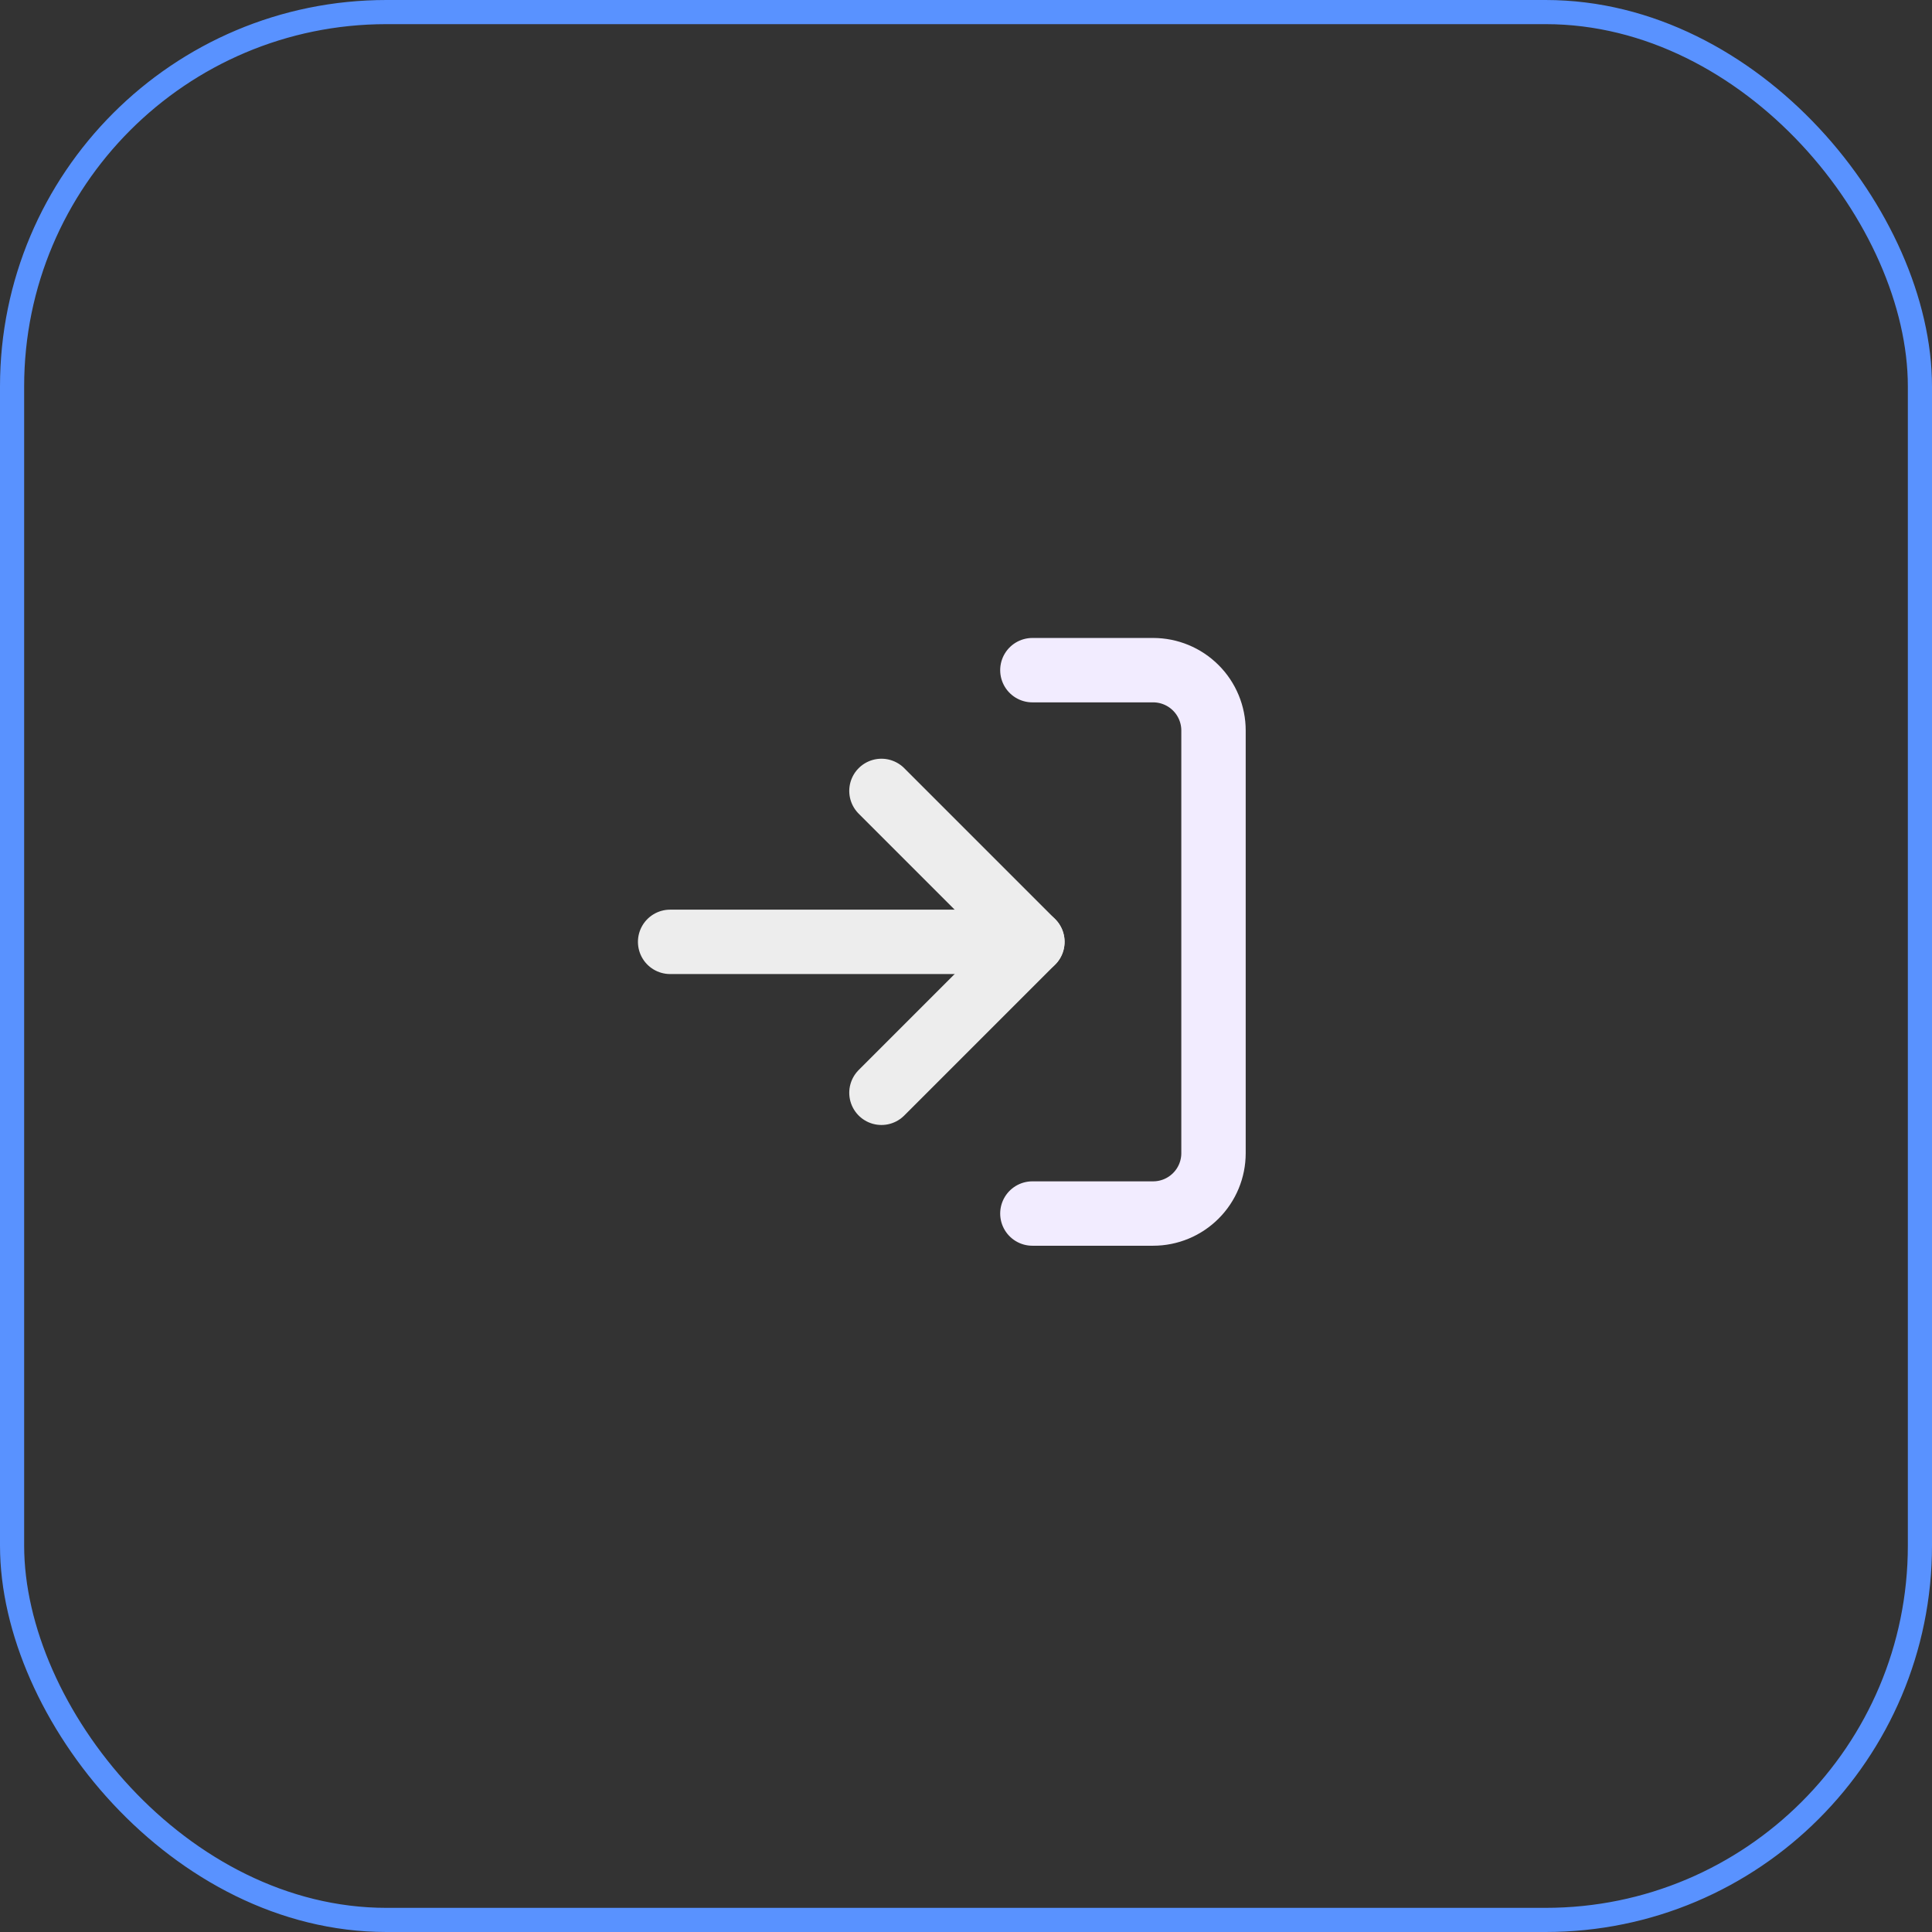
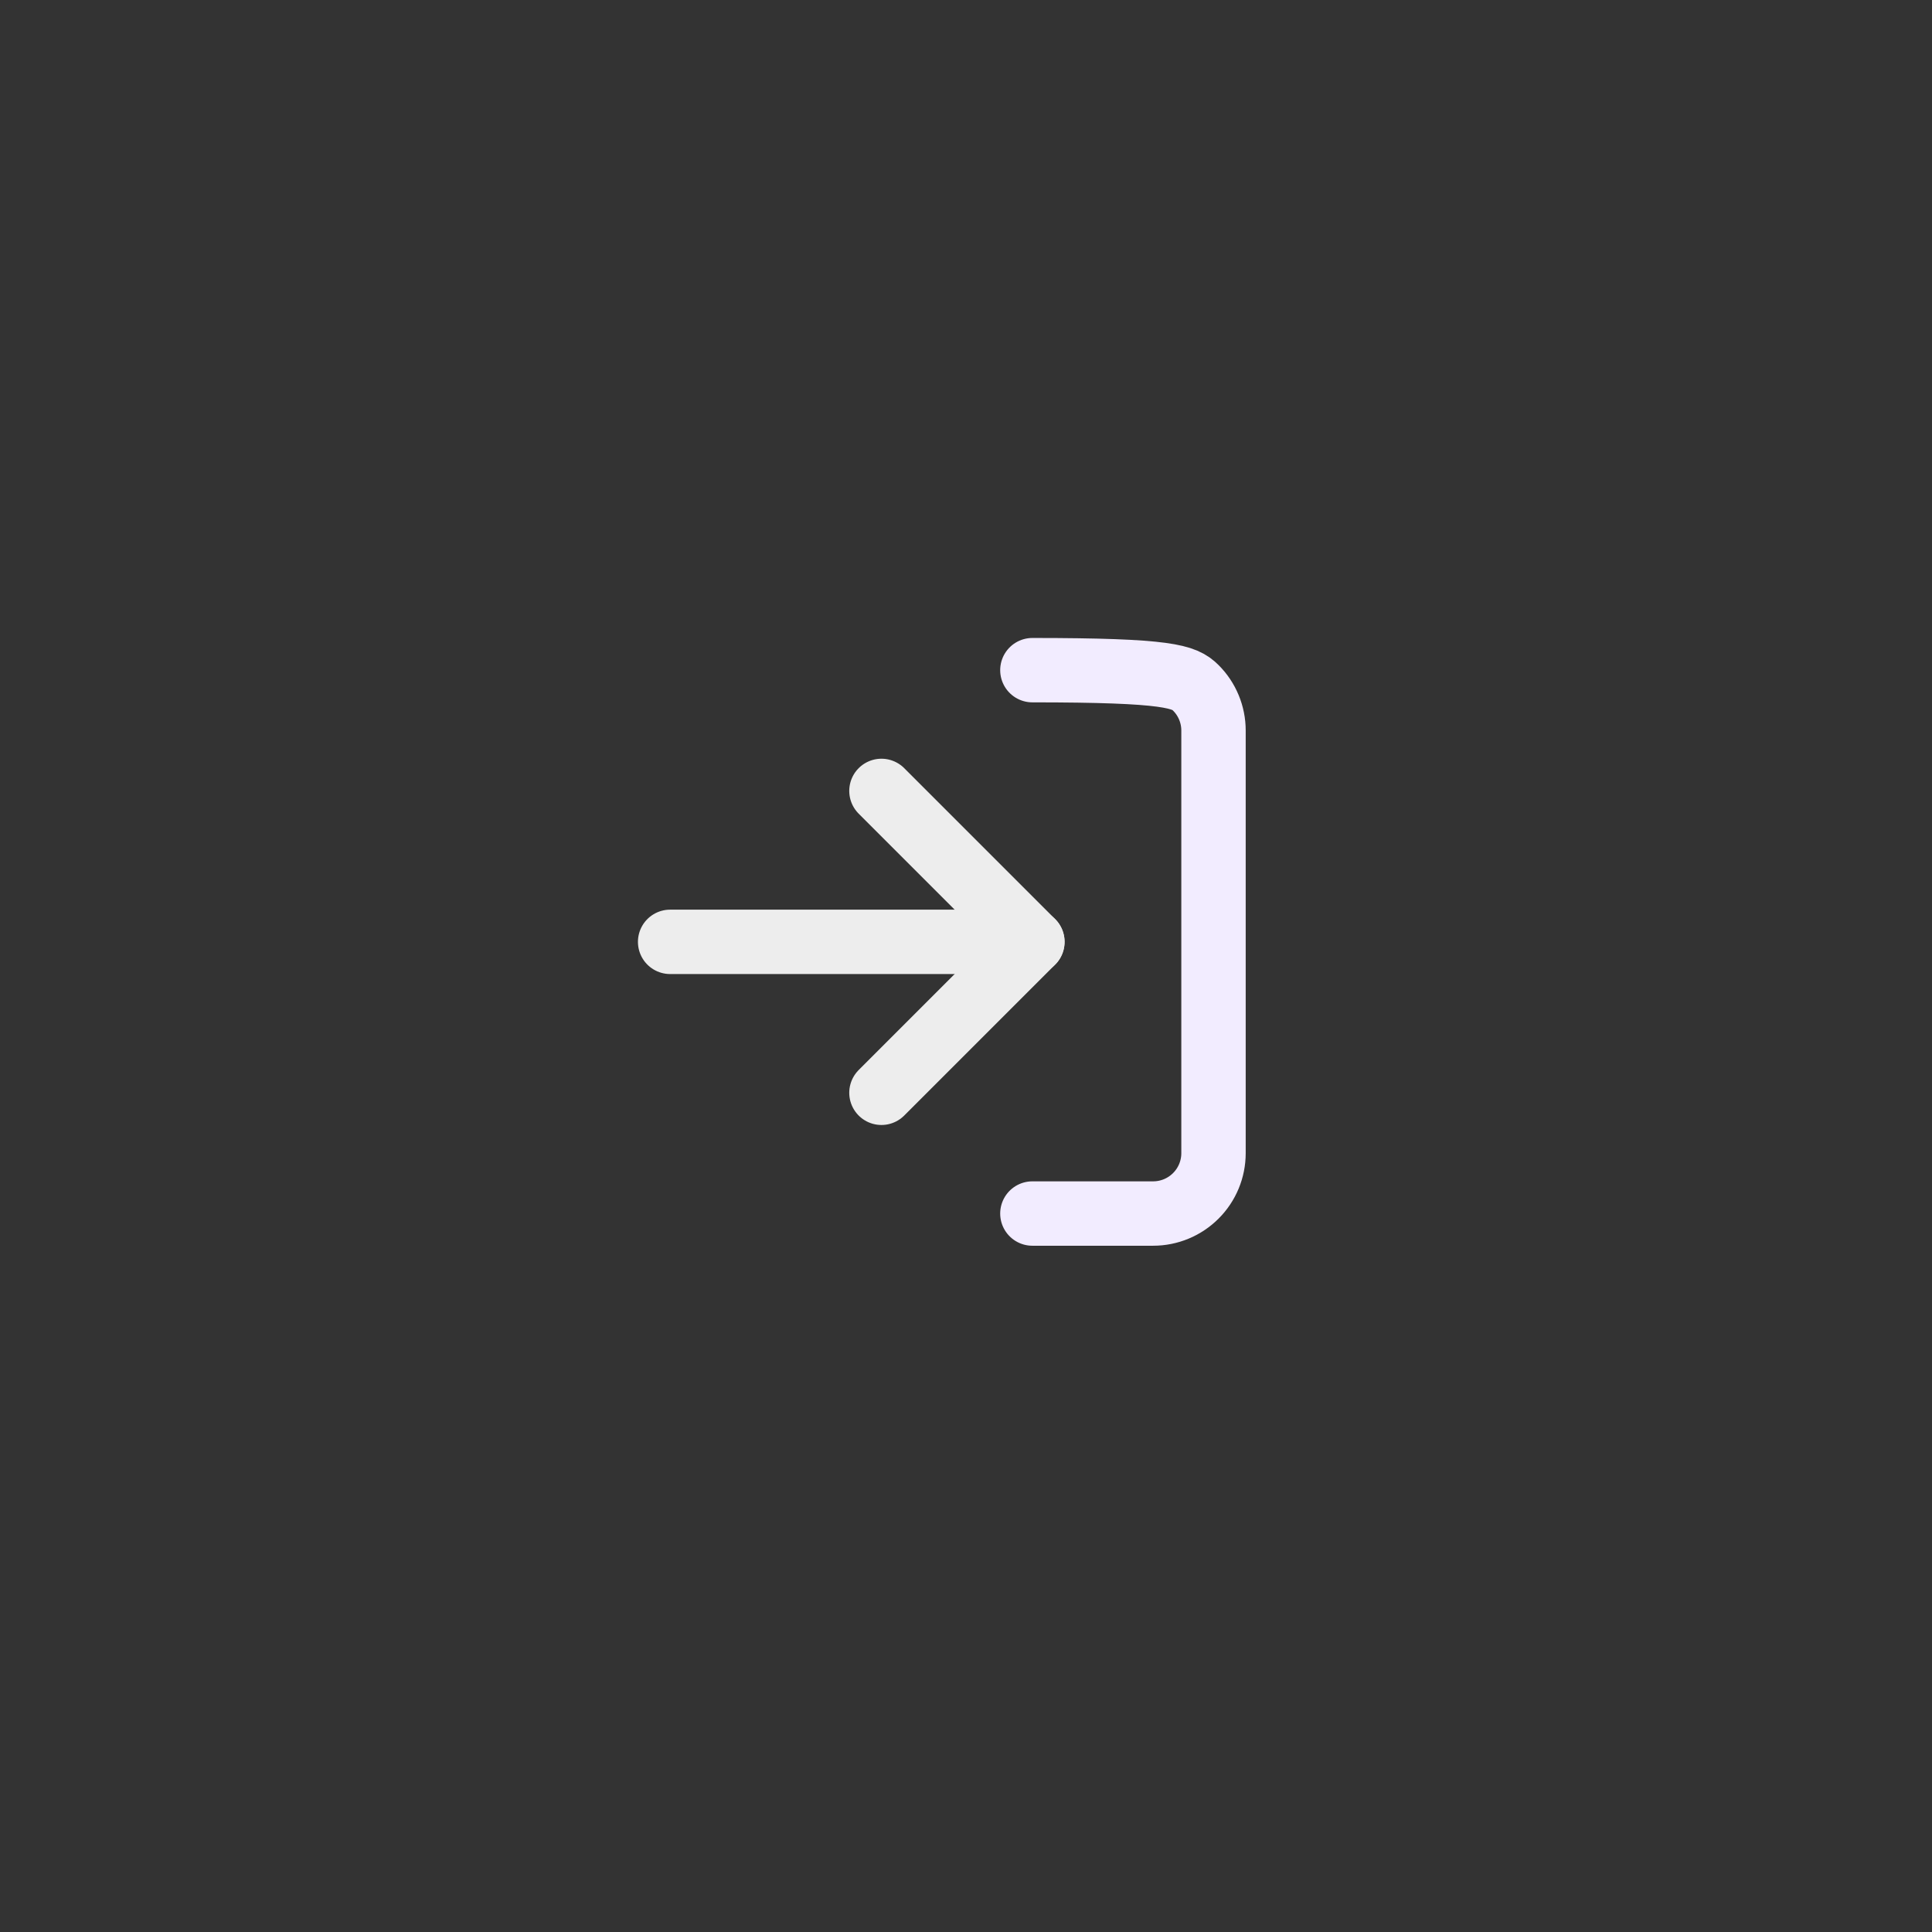
<svg xmlns="http://www.w3.org/2000/svg" width="64" height="64" viewBox="0 0 64 64" fill="none">
  <rect x="0" y="0" width="64" height="64" fill="#333333" stroke="none" />
-   <rect x="0.4" y="0.4" width="63.2" height="63.2" rx="12.4" stroke="#5992FF" stroke-width="0.8" />
-   <path d="M34.199 22.2H38.199C38.73 22.2 39.238 22.411 39.613 22.786C39.989 23.161 40.199 23.67 40.199 24.2V38.2C40.199 38.731 39.989 39.239 39.613 39.614C39.238 39.989 38.73 40.2 38.199 40.2H34.199" stroke="#F2ECFF" stroke-width="2.133" stroke-linecap="round" stroke-linejoin="round" />
+   <path d="M34.199 22.2C38.73 22.2 39.238 22.411 39.613 22.786C39.989 23.161 40.199 23.67 40.199 24.2V38.2C40.199 38.731 39.989 39.239 39.613 39.614C39.238 39.989 38.73 40.2 38.199 40.2H34.199" stroke="#F2ECFF" stroke-width="2.133" stroke-linecap="round" stroke-linejoin="round" />
  <path d="M29.199 36.2L34.199 31.2L29.199 26.2" stroke="#EDEDED" stroke-width="2.133" stroke-linecap="round" stroke-linejoin="round" />
  <path d="M34.199 31.2H22.199" stroke="#EDEDED" stroke-width="2.133" stroke-linecap="round" stroke-linejoin="round" />
</svg>